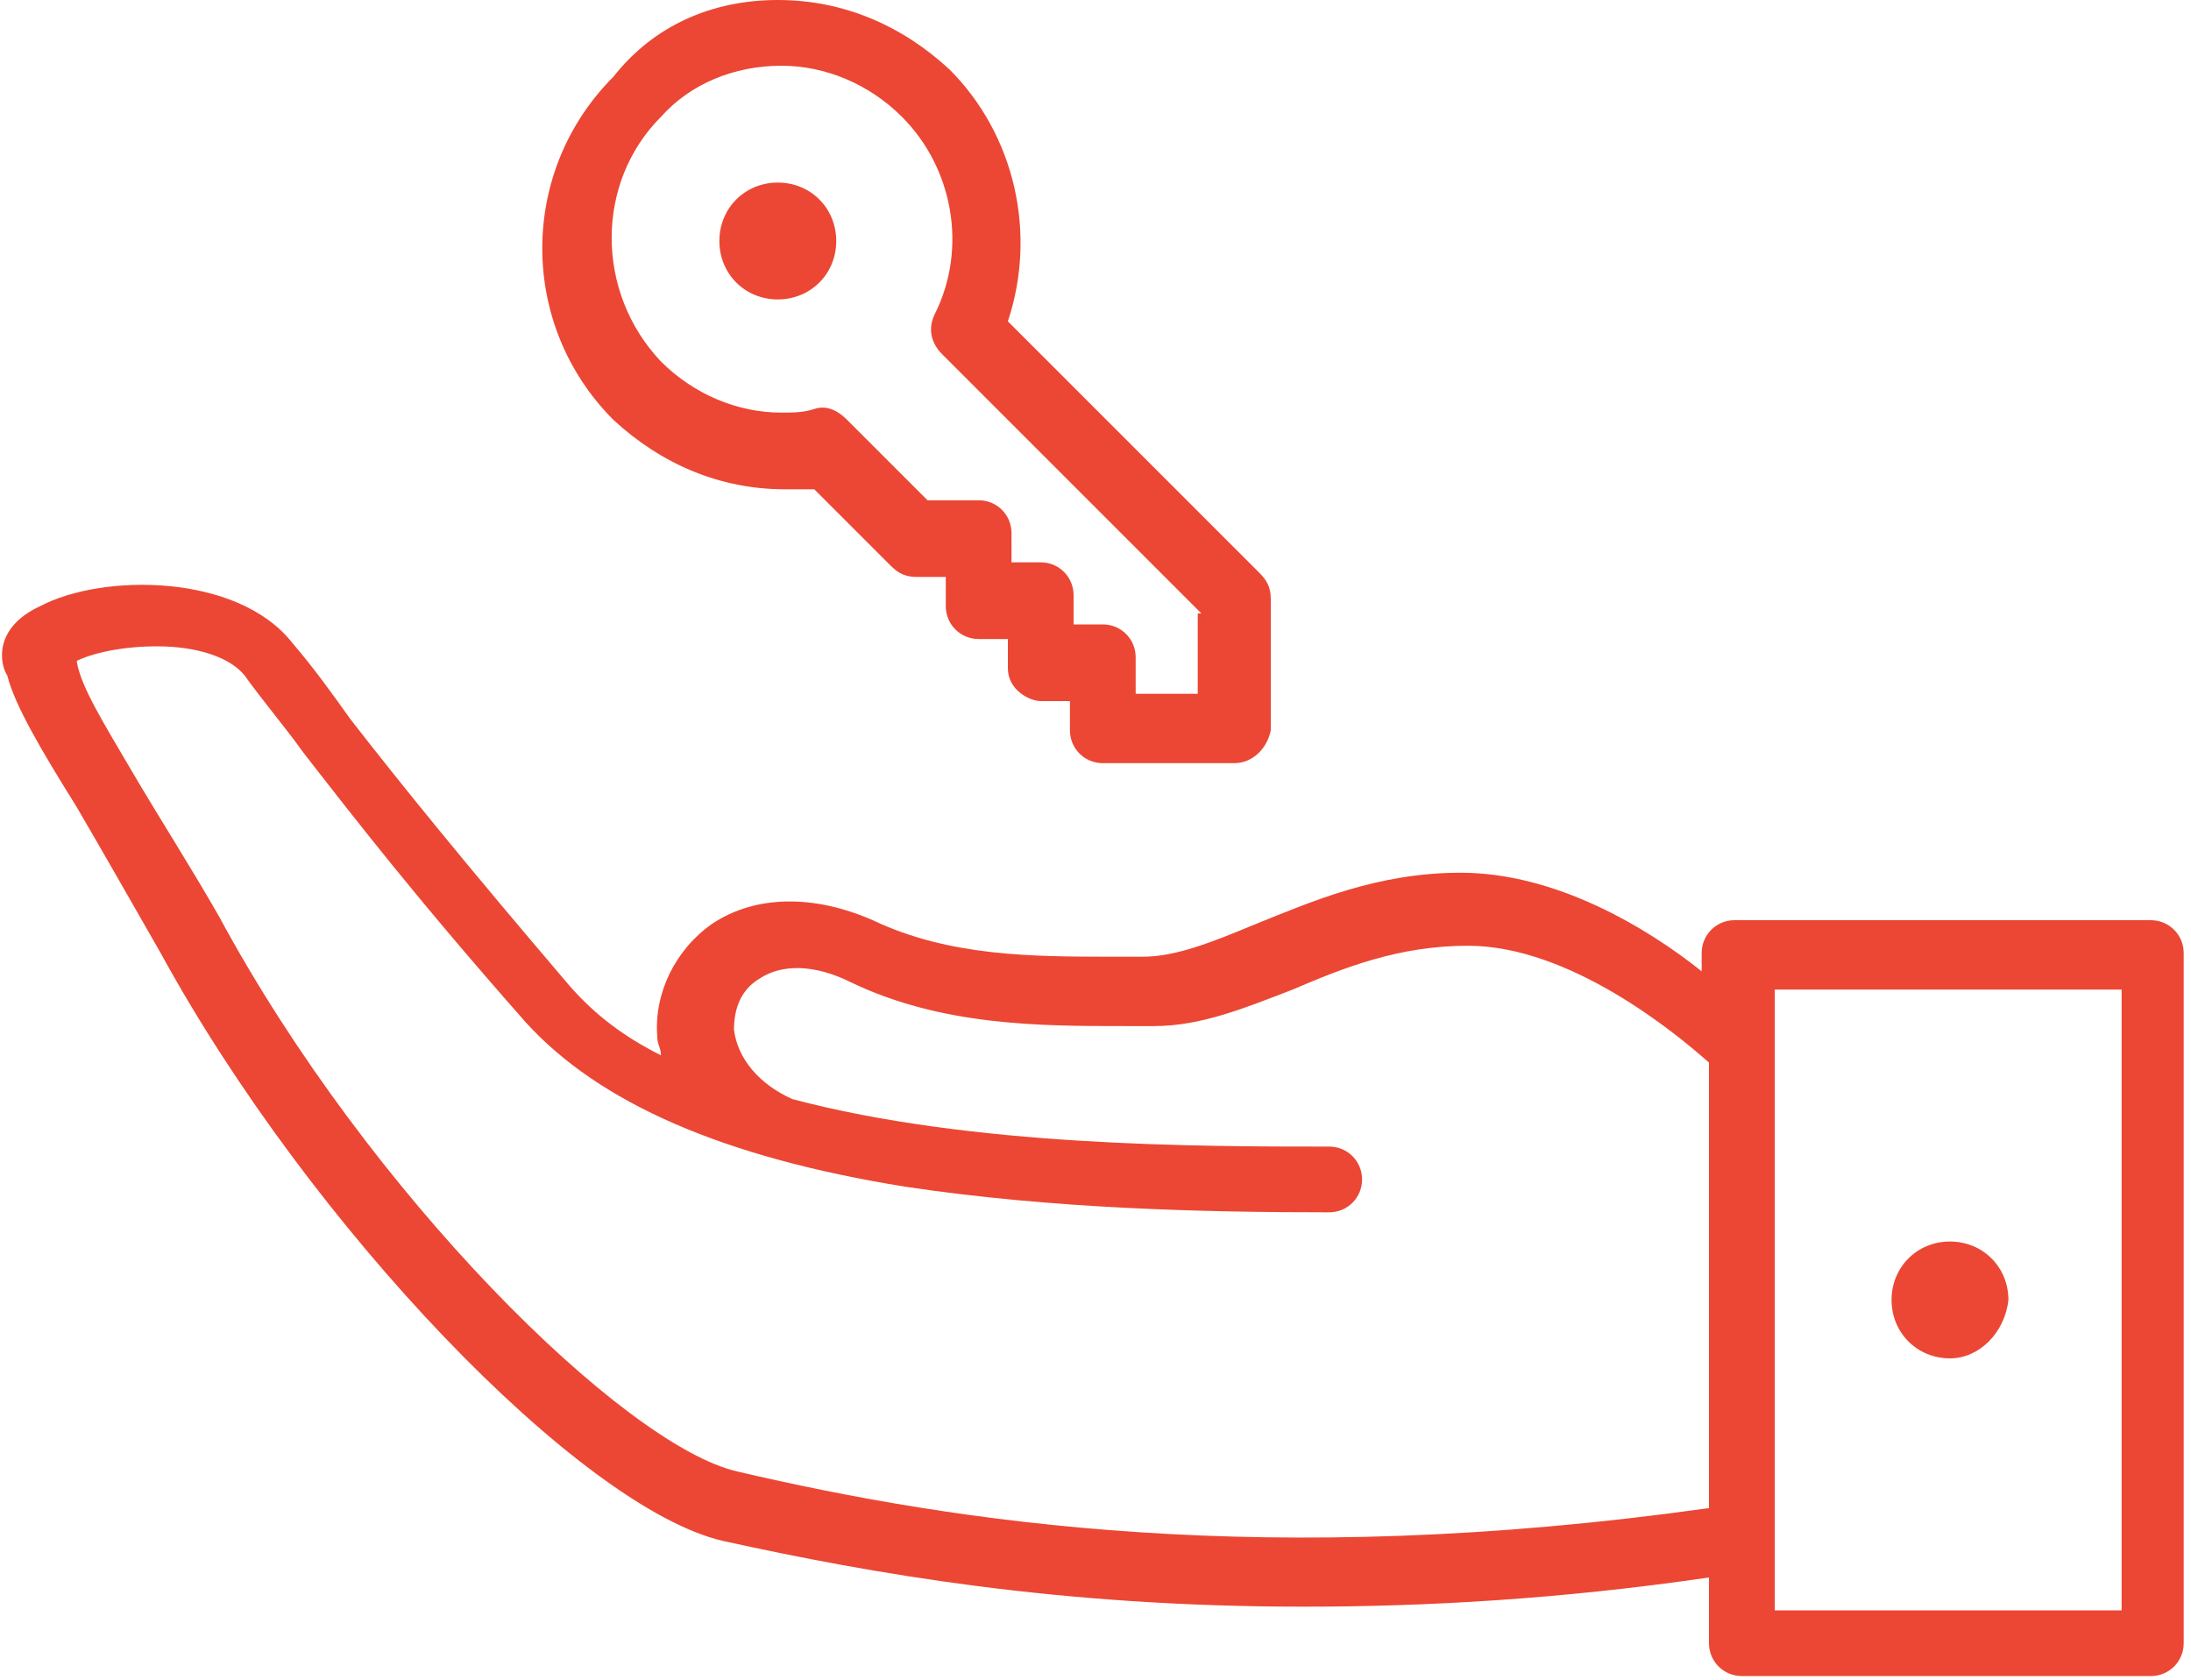
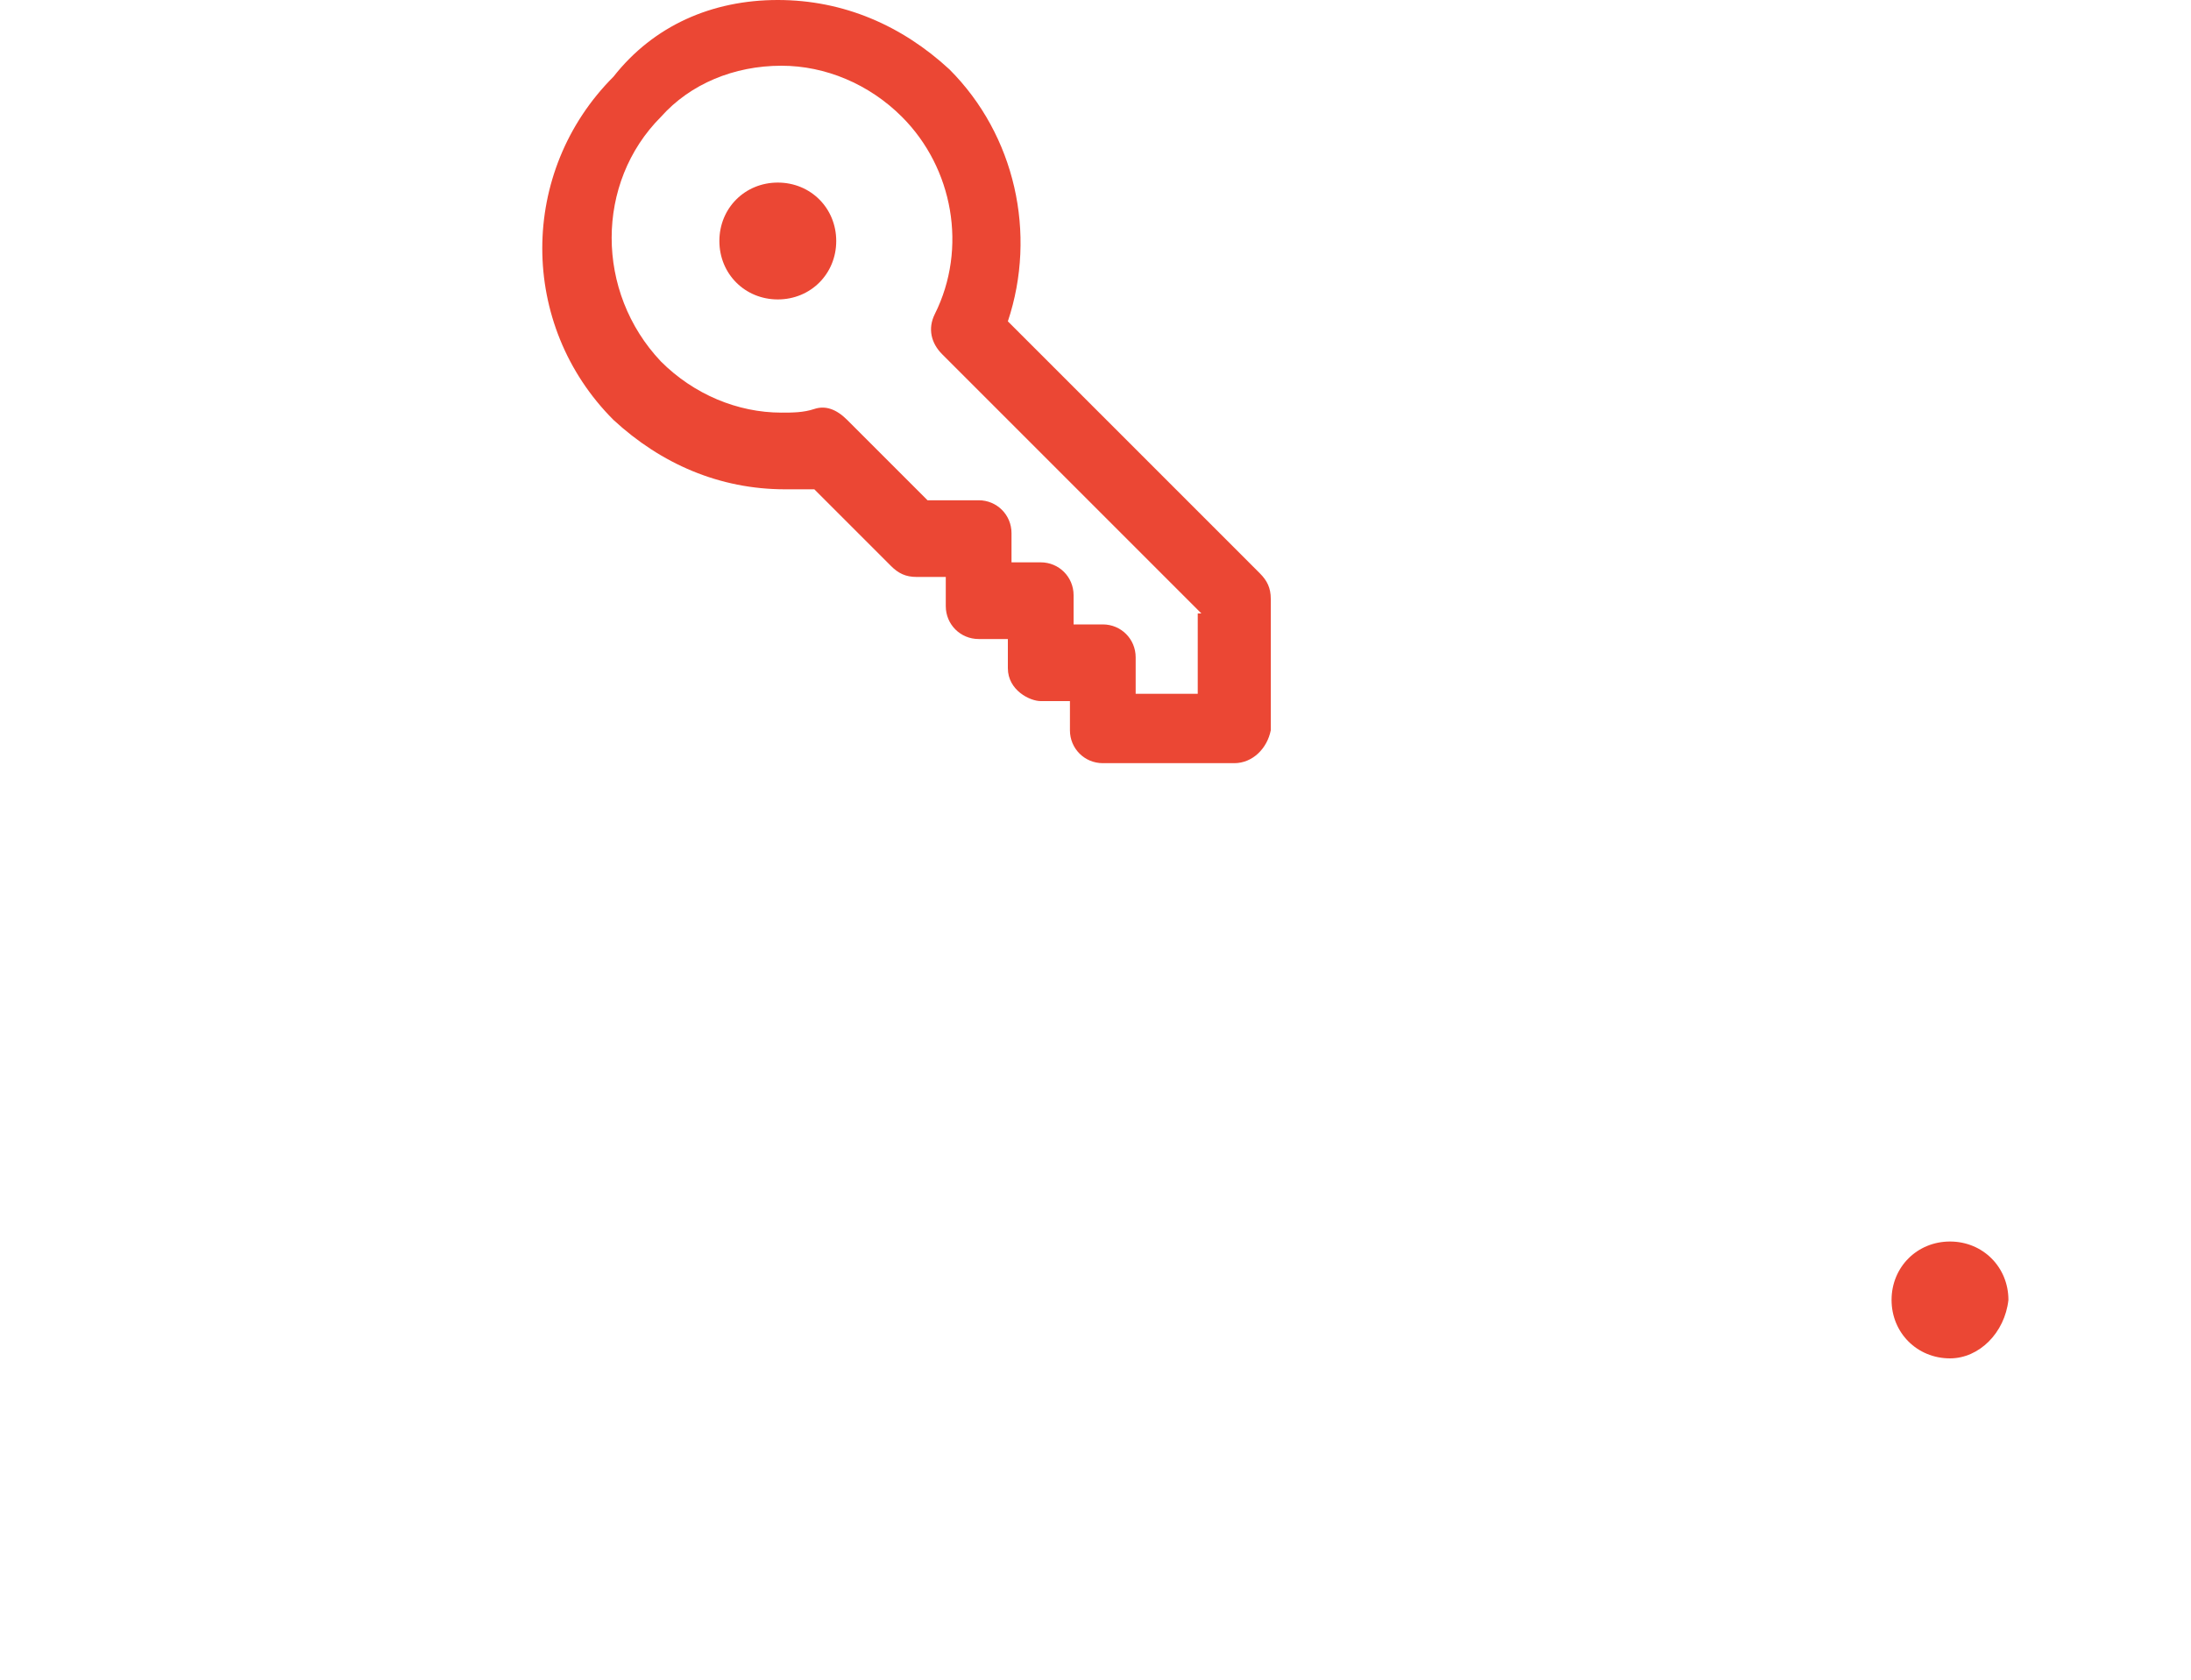
<svg xmlns="http://www.w3.org/2000/svg" version="1.1" id="Layer_1" x="0px" y="0px" viewBox="0 0 60 46" style="enable-background:new 0 0 60 46;" xml:space="preserve">
  <style type="text/css">
	.st0{fill:#EB4734;}
</style>
-   <path class="st0" d="M1.1,16.6c1.7-0.9,5.4-0.9,6.9,1c0.6,0.7,1.1,1.4,1.6,2.1c1.4,1.8,3.1,3.9,6,7.3c0.7,0.8,1.5,1.4,2.5,1.9  c0-0.2-0.1-0.3-0.1-0.5c-0.1-1.2,0.5-2.4,1.5-3.1c1.2-0.8,2.8-0.8,4.4-0.1c2.1,1,4.4,1,6.6,1c0.3,0,0.5,0,0.8,0  c0.9,0,1.9-0.4,3.1-0.9c1.5-0.6,3.3-1.4,5.6-1.4c2.6,0,5.1,1.5,6.6,2.7v-0.5c0-0.5,0.4-0.9,0.9-0.9h11.4c0.5,0,0.9,0.4,0.9,0.9v18.9  c0,0.5-0.4,0.9-0.9,0.9H47.7c-0.5,0-0.9-0.4-0.9-0.9v-1.8c-4.1,0.6-7.8,0.8-11.1,0.8c-6.7,0-11.8-0.9-15.9-1.8  c-3.9-0.9-11.3-8.6-15.4-16.1c-0.8-1.4-1.6-2.8-2.3-4c-1-1.6-1.7-2.8-1.9-3.6C0,18.2-0.2,17.2,1.1,16.6z M48.6,44.1h9.5v-17h-9.5  V44.1z M3.6,21.1c0.7,1.2,1.6,2.6,2.4,4c4.1,7.6,11.1,14.5,14.2,15.2c6,1.4,14.5,2.7,26.6,1V29.1c-0.9-0.8-3.8-3.2-6.6-3.2  c-1.9,0-3.4,0.6-4.8,1.2c-1.3,0.5-2.5,1-3.8,1c-0.3,0-0.5,0-0.8,0c-2.3,0-5,0-7.5-1.2c-1-0.5-1.9-0.5-2.5-0.1  c-0.5,0.3-0.7,0.8-0.7,1.4c0.1,0.8,0.7,1.5,1.6,1.9c4.9,1.3,11.1,1.3,14.7,1.3c0.5,0,0.9,0.4,0.9,0.9c0,0.5-0.4,0.9-0.9,0.9  c-3.5,0-7.6-0.1-11.6-0.7c-5-0.8-8.4-2.3-10.4-4.5c-3-3.4-4.7-5.6-6.1-7.4c-0.5-0.7-1.1-1.4-1.6-2.1c-0.4-0.5-1.3-0.8-2.4-0.8  c-1,0-1.8,0.2-2.2,0.4C2.2,18.8,2.9,19.9,3.6,21.1z" />
  <path class="st0" d="M21.3,8.2c-0.9,0-1.6-0.7-1.6-1.6c0-0.9,0.7-1.6,1.6-1.6c0.9,0,1.6,0.7,1.6,1.6C22.9,7.5,22.2,8.2,21.3,8.2z" />
  <path class="st0" d="M33.8,20.9h-3.6c-0.5,0-0.9-0.4-0.9-0.9v-0.8h-0.8c-0.3,0-0.9-0.3-0.9-0.9v-0.8h-0.8c-0.5,0-0.9-0.4-0.9-0.9  v-0.8h-0.8c-0.3,0-0.5-0.1-0.7-0.3l-2.1-2.1c-0.3,0-0.5,0-0.8,0c0,0,0,0,0,0c-1.8,0-3.4-0.7-4.7-1.9c-2.6-2.6-2.6-6.8,0-9.4  C17.9,0.7,19.5,0,21.3,0c1.8,0,3.4,0.7,4.7,1.9c1.8,1.8,2.4,4.5,1.6,6.9l6.9,6.9c0.2,0.2,0.3,0.4,0.3,0.7V20  C34.7,20.5,34.3,20.9,33.8,20.9z M32.9,16.8l-7.1-7.1c-0.3-0.3-0.4-0.7-0.2-1.1c0.9-1.8,0.5-4-0.9-5.4c-0.9-0.9-2.1-1.4-3.3-1.4  c-1.3,0-2.5,0.5-3.3,1.4c-1.8,1.8-1.8,4.8,0,6.7c0.9,0.9,2.1,1.4,3.3,1.4l0,0c0.3,0,0.6,0,0.9-0.1c0.3-0.1,0.6,0,0.9,0.3l2.2,2.2  h1.4c0.5,0,0.9,0.4,0.9,0.9v0.8h0.8c0.5,0,0.9,0.4,0.9,0.9v0.8h0.8h0c0.5,0,0.9,0.4,0.9,0.9V19h1.7V16.8L32.9,16.8z" />
  <path class="st0" d="M53.4,37.2c-0.9,0-1.6-0.7-1.6-1.6c0-0.9,0.7-1.6,1.6-1.6c0.9,0,1.6,0.7,1.6,1.6C54.9,36.5,54.2,37.2,53.4,37.2  z" />
</svg>